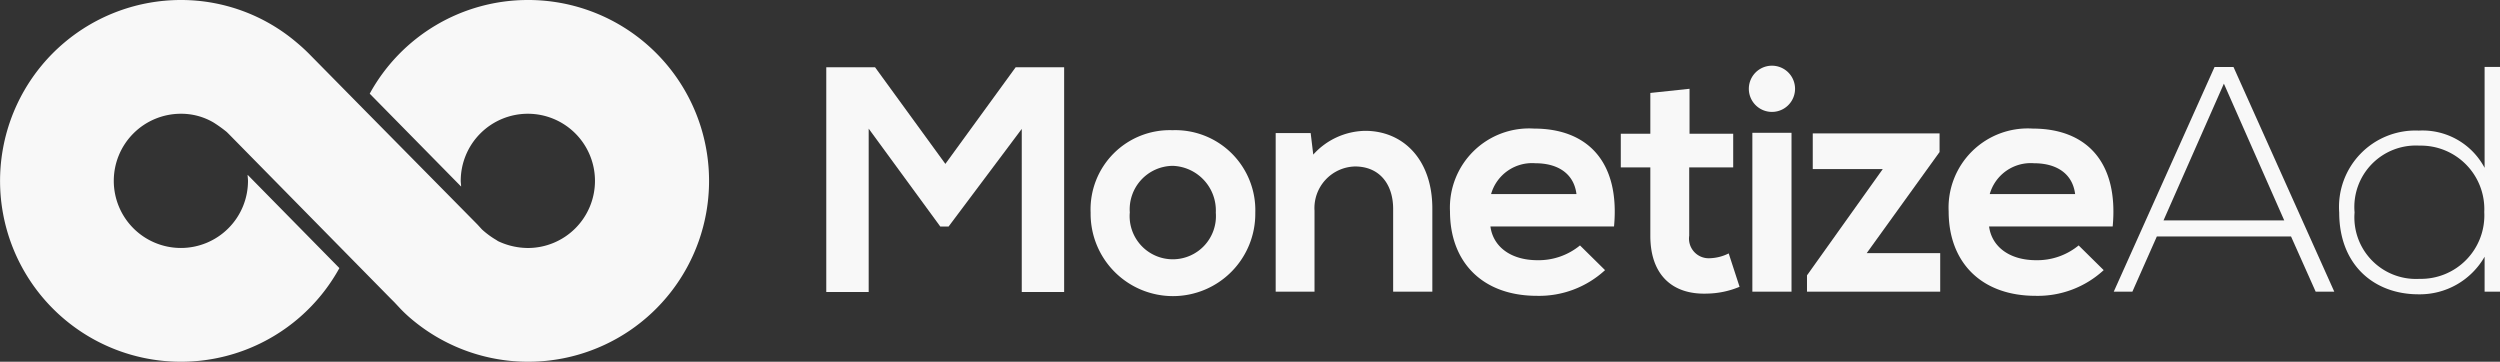
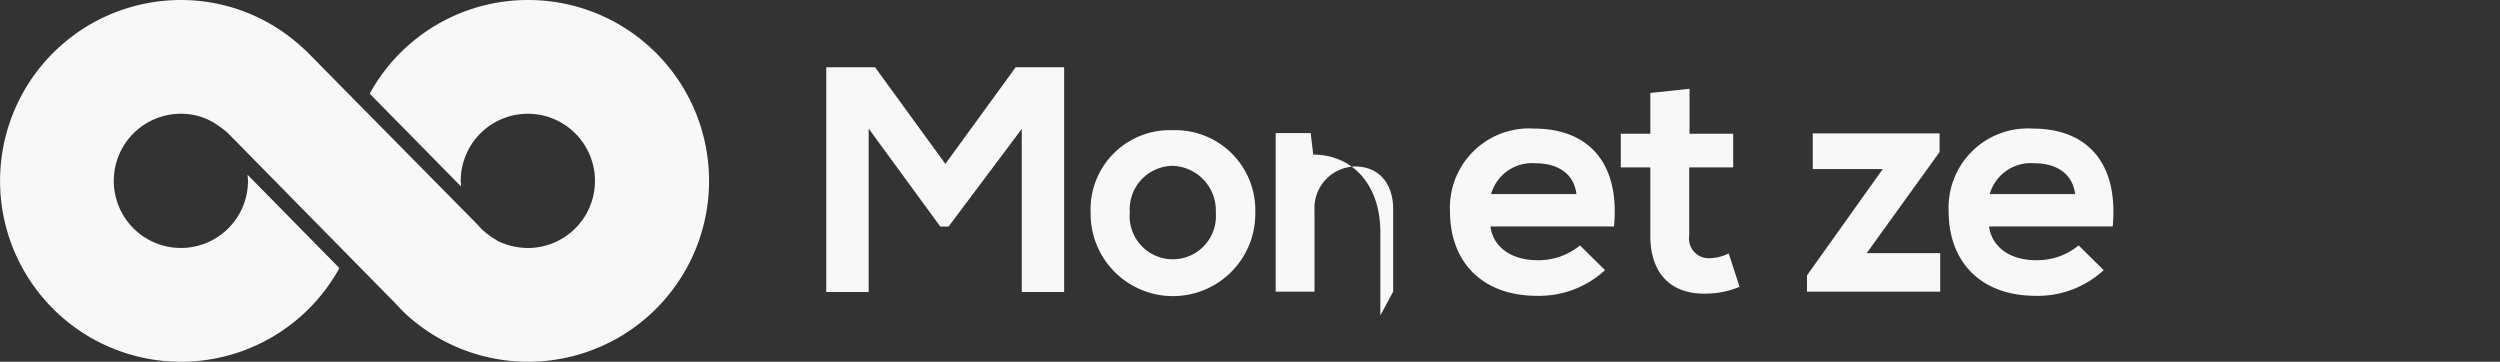
<svg xmlns="http://www.w3.org/2000/svg" width="183.925" height="26.615">
  <rect width="100%" height="100%" fill="#333333" stroke="none" />
  <defs>
    <clipPath id="a">
      <path data-name="Rectangle 1" fill="#f8f8f8" d="M0 0h183.925v26.615H0z" />
    </clipPath>
  </defs>
  <g data-name="Group 97">
    <g data-name="Group 41">
      <g data-name="Group 1" clip-path="url(#a)" fill="#f8f8f8">
        <path data-name="Path 1" d="M38.834 0A13.269 13.269 0 0 0 27.2 6.891l6.724 6.834c0-.139-.028-.279-.028-.418a4.938 4.938 0 1 1 4.938 4.938 5.177 5.177 0 0 1-2.064-.445 1.119 1.119 0 0 1-.251-.14 6.209 6.209 0 0 1-1.061-.78l-.334-.364-8.453-8.565-3.85-3.906a13.185 13.185 0 0 0-1-.922A13.135 13.135 0 0 0 13.307 0a13.307 13.307 0 1 0 11.662 19.724l-6.751-6.863c0 .139.027.306.027.446a4.937 4.937 0 1 1-4.938-4.938 4.686 4.686 0 0 1 2.4.642 9.793 9.793 0 0 1 .976.7l.084.084.056.055 11.884 12.08.307.307.418.446a10.348 10.348 0 0 0 1.032.949A13.307 13.307 0 1 0 38.834 0" />
        <path data-name="Path 2" d="m75.171 9.484-5.382 7.18h-.613l-5.267-7.2v12.018h-3.12V4.95h3.59l5.172 7.108 5.171-7.108h3.567v16.532h-3.118Z" />
        <path data-name="Path 3" d="M92.352 15.649a6.058 6.058 0 1 1-12.115 0 5.828 5.828 0 0 1 6.022-6.07 5.887 5.887 0 0 1 6.093 6.07m-9.235 0a3.175 3.175 0 1 0 6.33 0 3.288 3.288 0 0 0-3.165-3.448 3.2 3.2 0 0 0-3.161 3.448" />
-         <path data-name="Path 4" d="M102.494 21.458v-6.093c0-1.772-.968-3.118-2.81-3.118a3.063 3.063 0 0 0-2.975 3.259v5.952h-2.857V9.791h2.574l.19 1.583a5.249 5.249 0 0 1 3.825-1.748c2.74 0 4.936 2.055 4.936 5.715v6.117Z" />
+         <path data-name="Path 4" d="M102.494 21.458v-6.093c0-1.772-.968-3.118-2.81-3.118a3.063 3.063 0 0 0-2.975 3.259v5.952h-2.857V9.791h2.574l.19 1.583c2.74 0 4.936 2.055 4.936 5.715v6.117Z" />
        <path data-name="Path 5" d="M109.651 16.663c.189 1.44 1.44 2.48 3.471 2.48a4.8 4.8 0 0 0 3.118-1.087l1.843 1.818a7.154 7.154 0 0 1-5.007 1.89c-4.015 0-6.4-2.48-6.4-6.211a5.826 5.826 0 0 1 6.187-6.093c3.9 0 6.33 2.409 5.881 7.2Zm6.33-2.385c-.189-1.511-1.37-2.268-3.023-2.268a3.136 3.136 0 0 0-3.259 2.268Z" />
        <path data-name="Path 6" d="M124.299 6.532v3.306h3.212v2.477h-3.236v5.03a1.446 1.446 0 0 0 1.512 1.653 3.286 3.286 0 0 0 1.393-.355l.8 2.457a6.45 6.45 0 0 1-2.385.5c-2.527.094-4.18-1.346-4.18-4.251v-5.034h-2.173V9.838h2.173v-3Z" />
-         <path data-name="Path 7" d="M132.062 6.533a1.7 1.7 0 0 1-3.4 0 1.7 1.7 0 0 1 3.4 0m-3.141 14.926h2.881V9.769h-2.881Z" />
        <path data-name="Path 8" d="M142.694 9.815v1.37l-5.361 7.439h5.408v2.834h-9.8v-1.2l5.573-7.817h-5.149V9.815Z" />
        <path data-name="Path 9" d="M146.337 16.663c.189 1.44 1.44 2.48 3.471 2.48a4.8 4.8 0 0 0 3.118-1.087l1.842 1.818a7.149 7.149 0 0 1-5.006 1.89c-4.015 0-6.4-2.48-6.4-6.211a5.826 5.826 0 0 1 6.187-6.093c3.9 0 6.33 2.409 5.881 7.2Zm6.33-2.385c-.189-1.511-1.37-2.268-3.023-2.268a3.136 3.136 0 0 0-3.259 2.268Z" />
-         <path data-name="Path 10" d="m170.364 21.458-1.813-4.062h-9.872l-1.8 4.062h-1.37l7.416-16.531h1.392l7.416 16.531Zm-2.313-5.243-4.44-10.061-4.441 10.061Z" />
-         <path data-name="Path 11" d="M183.926 4.926v16.532h-1.134v-2.57a5.493 5.493 0 0 1-4.865 2.764c-3.259 0-5.832-2.149-5.832-6.022a5.621 5.621 0 0 1 5.856-6.022 5.163 5.163 0 0 1 4.841 2.74V4.926Zm-10.7 10.7a4.529 4.529 0 0 0 4.771 4.889 4.666 4.666 0 0 0 4.77-4.913 4.671 4.671 0 0 0-4.77-4.888 4.523 4.523 0 0 0-4.771 4.912" />
      </g>
    </g>
  </g>
</svg>